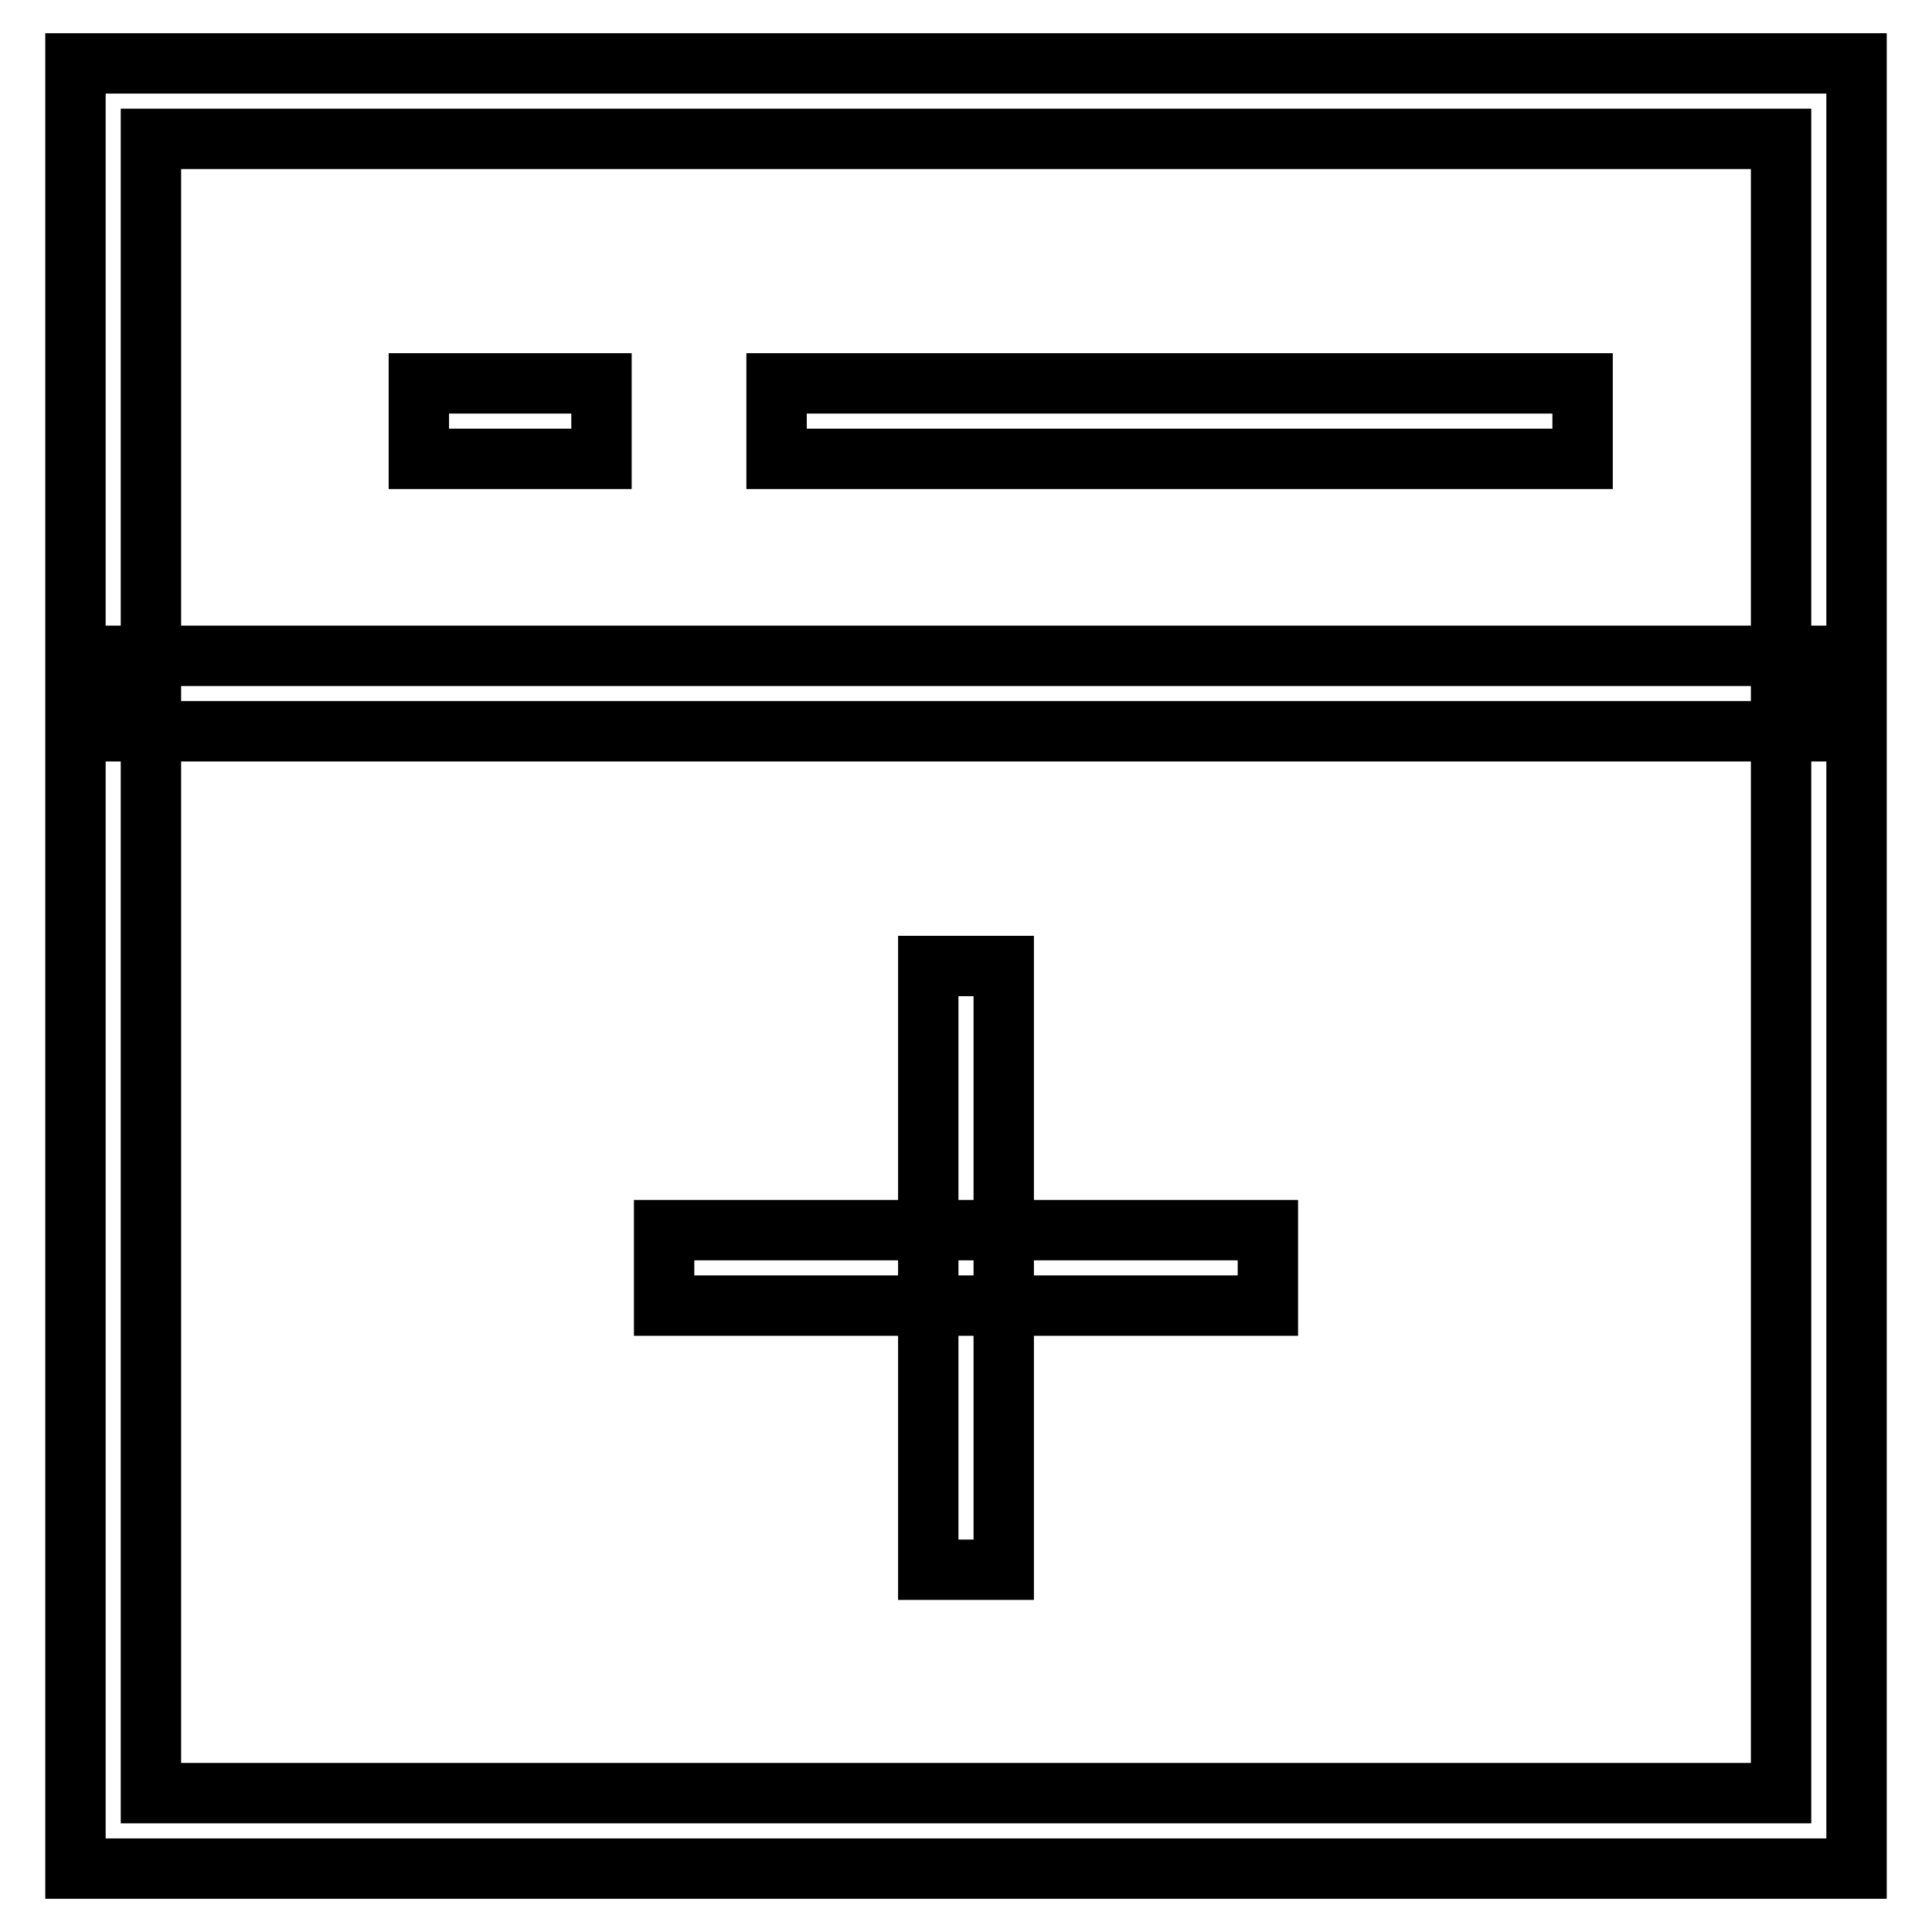
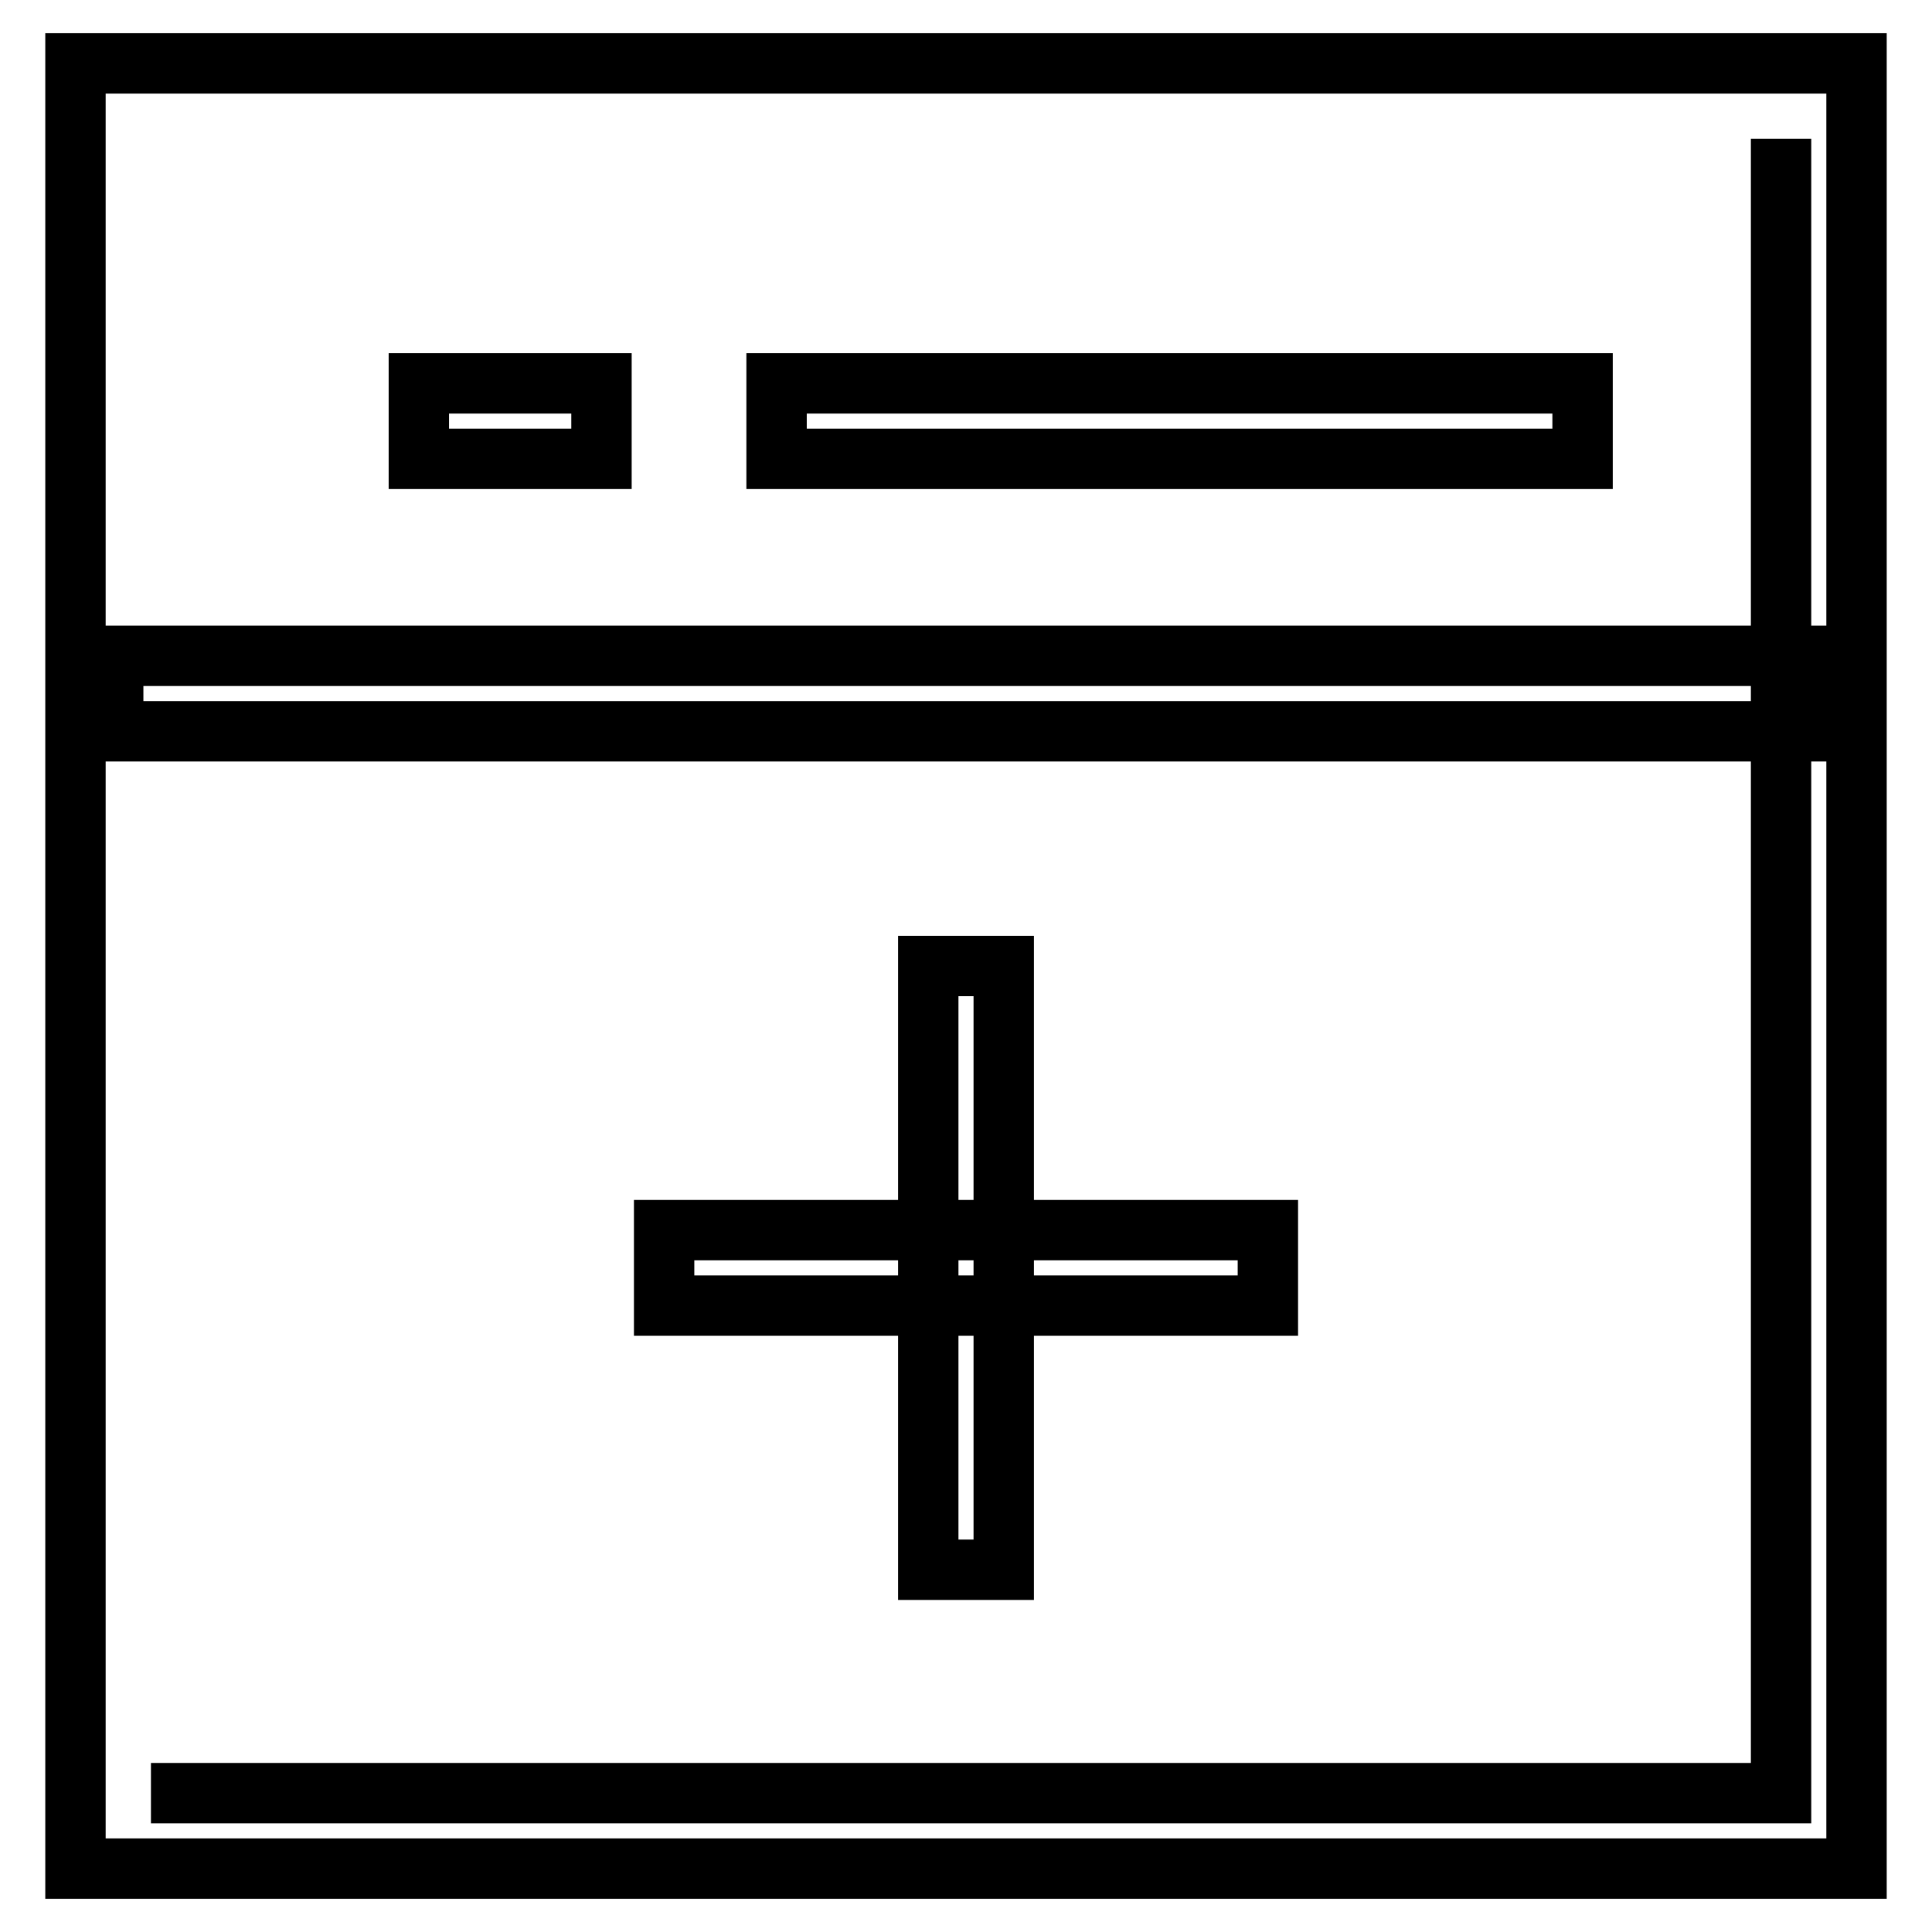
<svg xmlns="http://www.w3.org/2000/svg" version="1.1" x="0px" y="0px" viewBox="0 0 256 256" enable-background="new 0 0 256 256" xml:space="preserve">
  <g>
-     <path stroke-width="8" fill-opacity="0" stroke="#000000" d="M246,247.6H10V8.4h236V247.6z M20,237.6H236V18.4H20V237.6L20,237.6z M15,86.9h226v10H15V86.9z M102.9,50.8 h106.8v10H102.9V50.8z M55.5,50.8h24.2v10H55.5V50.8z M123,128h10v80h-10V128z M88,163h80v10H88V163z" />
+     <path stroke-width="8" fill-opacity="0" stroke="#000000" d="M246,247.6H10V8.4h236V247.6z M20,237.6H236V18.4V237.6L20,237.6z M15,86.9h226v10H15V86.9z M102.9,50.8 h106.8v10H102.9V50.8z M55.5,50.8h24.2v10H55.5V50.8z M123,128h10v80h-10V128z M88,163h80v10H88V163z" />
  </g>
</svg>